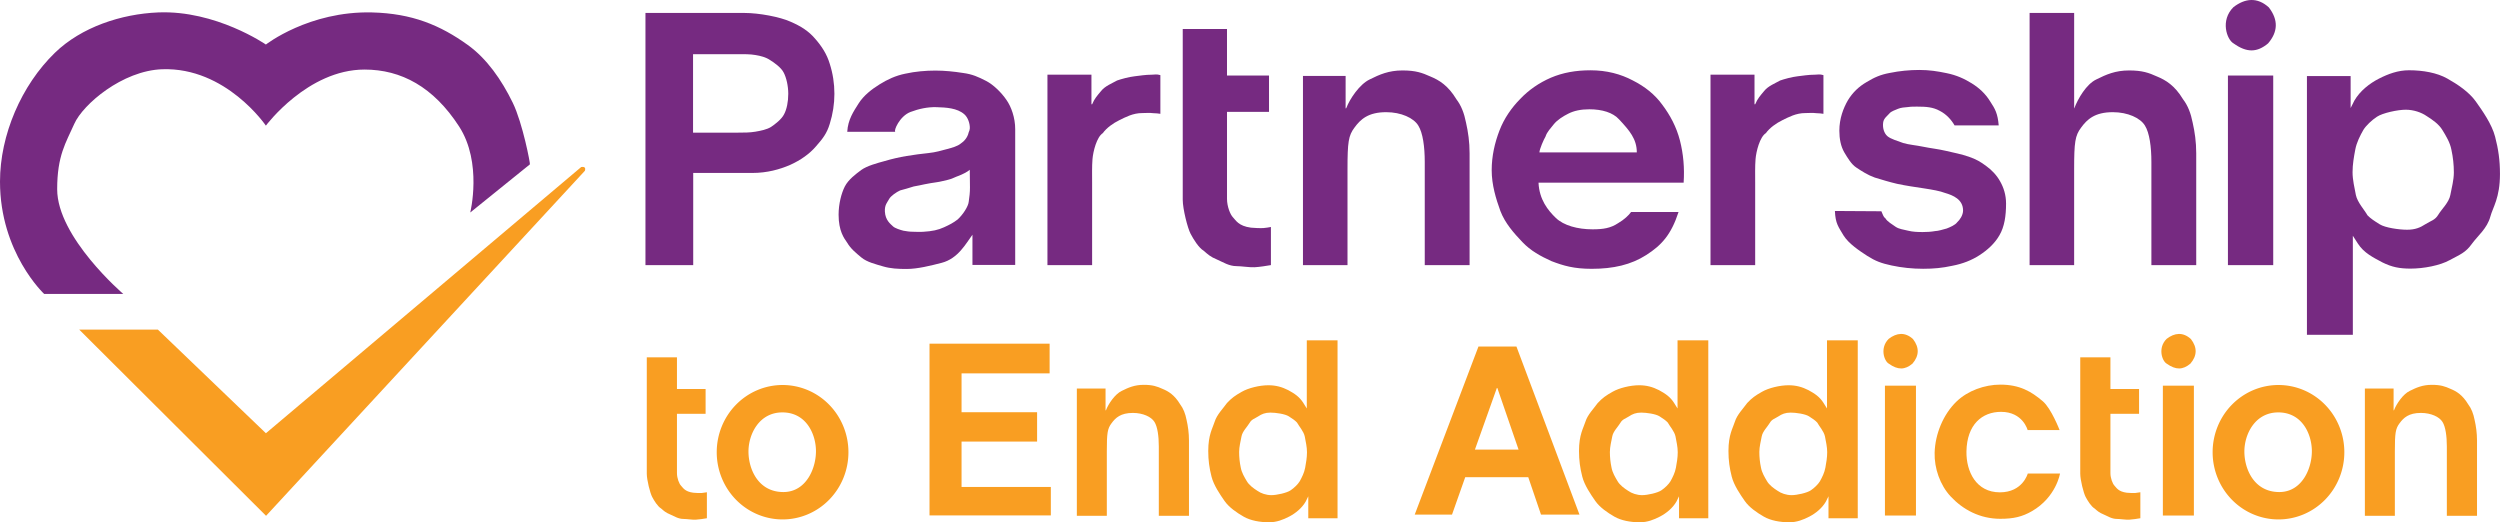
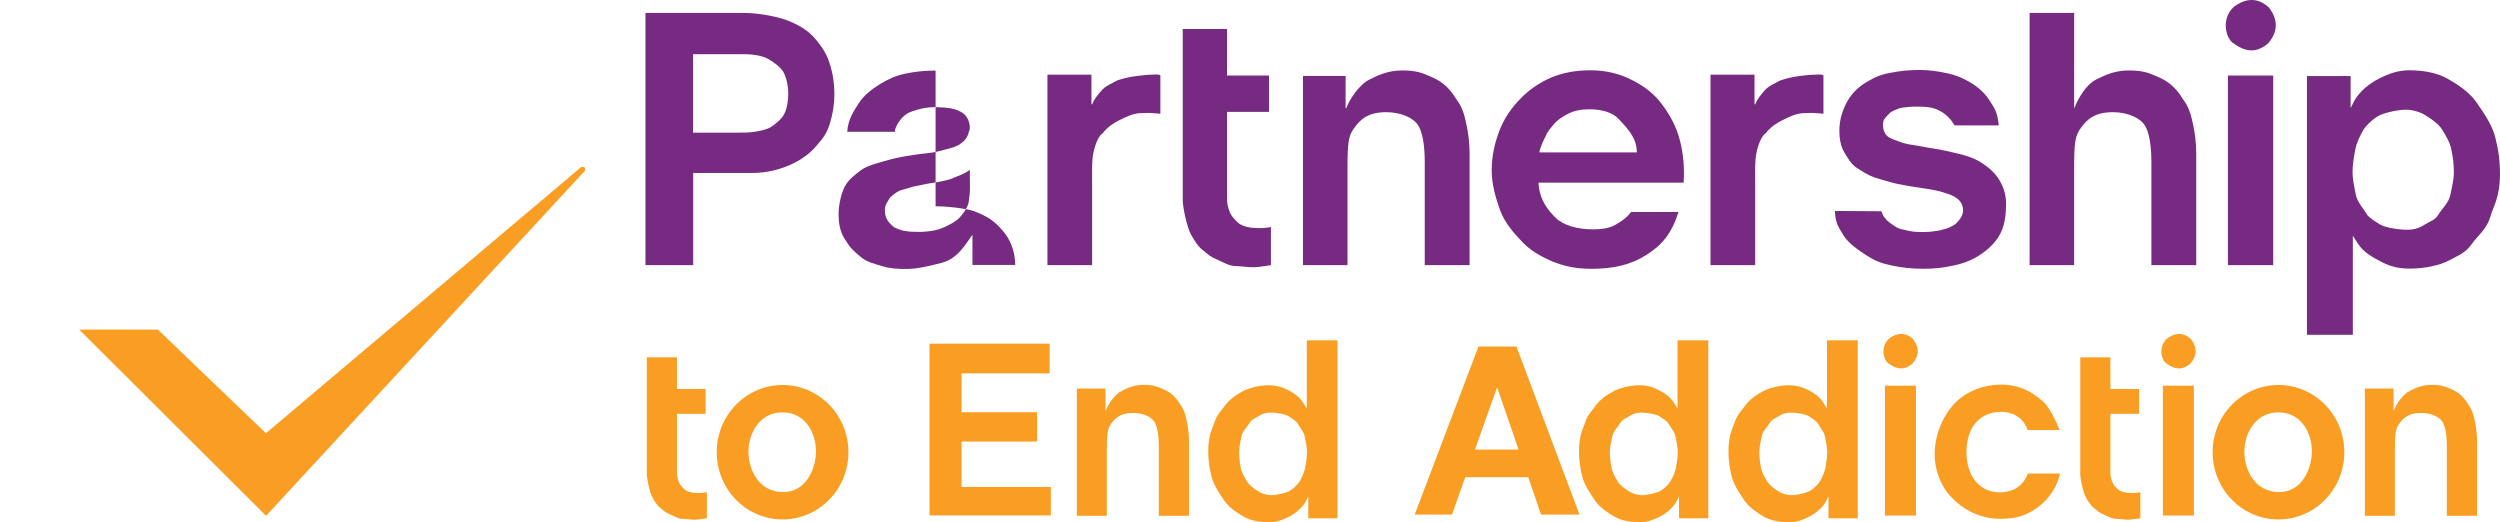
<svg xmlns="http://www.w3.org/2000/svg" xmlns:ns1="http://sodipodi.sourceforge.net/DTD/sodipodi-0.dtd" xmlns:ns2="http://www.inkscape.org/namespaces/inkscape" xmlns:xlink="http://www.w3.org/1999/xlink" version="1.1" id="svg897" width="1000" height="209" viewBox="0 0 1000 209" ns1:docname="Partnership_to_End_Addiction.svg" ns2:version="1.0.2 (e86c8708, 2021-01-15)">
  <defs id="defs901" />
  <ns1:namedview pagecolor="#ffffff" bordercolor="#666666" borderopacity="1" objecttolerance="10" gridtolerance="10" guidetolerance="10" ns2:pageopacity="0" ns2:pageshadow="2" ns2:window-width="2560" ns2:window-height="1412" id="namedview899" showgrid="false" ns2:snap-global="true" ns2:snap-bbox="true" fit-margin-top="0" fit-margin-left="0" fit-margin-right="0" fit-margin-bottom="0" ns2:zoom="0.37464986" ns2:cx="2196.8831" ns2:cy="1031.0341" ns2:window-x="0" ns2:window-y="28" ns2:window-maximized="0" ns2:current-layer="g905" />
  <g ns2:groupmode="layer" ns2:label="Image" id="g905" transform="translate(-25.748,624.675)">
    <g id="g1811" transform="matrix(0.35,0,0,0.349,26.078,-624.643)">
      <g id="g1476">
        <path style="fill:#f99e22;fill-opacity:1;stroke:none;stroke-width:1px;stroke-linecap:butt;stroke-linejoin:miter;stroke-opacity:1" d="m 89.584,377.686 h 89.917 l 123.449,118.778 360.347,-305.13 c 5.108,-0.769 4.846,2.009 4.247,4.247 L 303.116,591.101 Z" id="path1470" ns1:nodetypes="ccccccc" />
-         <path style="fill:#762a81;fill-opacity:1;stroke:none;stroke-width:1px;stroke-linecap:butt;stroke-linejoin:miter;stroke-opacity:1" d="m 604.669,188.266 -68.182,55.206 c 0,0 14.085,-57.069 -12.74,-98.616 -29.288,-45.362 -66.163,-65.224 -108.11,-65.224 -65.064,0 -112.714,64.281 -112.714,64.281 0,0 -45.44,-67.155 -118.433,-64.643 -45.635,1.571 -90.657,40.305 -100.503,62.519 -9.667,21.811 -19.582,36.322 -19.582,75.023 0,55.218 75.557,120.002 75.557,120.002 H 49.546 c 0,0 -50.49,-47.153 -50.49,-128.731 0,-53.489 24.403,-110.402 62.755,-147.688 30.282,-29.439 75.764,-44.485 117.961,-46.241 66.064,-2.749 123.152,36.804 123.152,36.804 0,0 49.222,-38.566 121.264,-36.804 45.805,1.12 78.037,14.605 109.468,37.276 21.716,15.663 38.599,39.849 51.431,66.294 11.357,23.405 20.246,70.541 19.582,70.541 z" id="path1472" ns1:nodetypes="ccsscsssccssscsssc" />
      </g>
      <g id="g1775">
        <g id="g1704" style="fill:#762a81;fill-opacity:1">
          <path d="M 791.113,151.93 V 62.007 h 51.49 c 6.831,0 13.409,-0.128 19.734,0.952 6.325,1.079 11.891,2.49 16.698,5.728 4.807,2.968 12.849,8.701 15.632,14.368 3.036,5.667 5.262,15.211 5.262,24.385 0,9.175 -1.754,17.775 -4.79,23.442 -2.783,5.667 -10.117,11.299 -14.924,14.537 -4.807,2.968 -11.553,4.343 -17.878,5.423 -6.325,1.079 -12.903,1.088 -19.734,1.088 z M 736.721,14.749 V 303.751 h 54.577 V 198.129 h 67.623 c 16.951,0 31.205,-4.065 43.097,-9.192 11.891,-5.397 22.172,-12.58 29.51,-21.215 7.59,-8.635 12.529,-14.814 15.818,-25.878 3.542,-11.333 5.313,-22.802 5.313,-34.405 0,-11.873 -1.771,-23.341 -5.313,-34.405 C 944.057,61.972 938.145,52.83 930.555,44.195 923.218,35.56 914.312,29.859 902.421,24.732 890.53,19.335 866.672,14.749 849.721,14.749 Z" style="font-style:normal;font-variant:normal;font-weight:bold;font-stretch:normal;font-size:412.497px;line-height:1.25;font-family:'Helvetica Neue';-inkscape-font-specification:'Helvetica Neue Bold';text-align:center;text-anchor:middle;fill:#762a81;fill-opacity:1;stroke-width:12.248" id="path1484" ns1:nodetypes="ccssccsccsscccccscccscccsc" />
-           <path id="path1486" style="font-style:normal;font-variant:normal;font-weight:bold;font-stretch:normal;font-size:412.497px;line-height:1.25;font-family:'Helvetica Neue';-inkscape-font-specification:'Helvetica Neue Bold';text-align:center;text-anchor:middle;fill:#762a81;fill-opacity:1;stroke-width:12.732" d="m 1068.307,80.799 c -11.354,0 -23.183,1.023 -34.537,3.537 -11.09,2.235 -20.416,6.617 -29.395,12.205 -8.978,5.588 -18.259,12.755 -24.068,21.975 -5.809,9.22 -12.177,18.457 -12.969,32.426 h 54.924 c -2.167,-1.011 4.847,-17.954 17.391,-22.717 9.416,-3.576 19.599,-5.806 29.666,-5.486 10.895,0.346 23.517,0.916 31.732,8.08 4.309,3.758 6.556,10.824 6.369,16.162 -0.051,1.441 -0.555,3.034 -1.312,4.66 -1.261,5.99 -5.37,10.386 -9.047,12.791 -3.697,3.073 -9.659,4.74 -15.996,6.416 -6.338,1.676 -12.654,3.642 -20.84,4.48 -8.186,0.838 -16.505,1.955 -24.955,3.352 -8.45,1.397 -16.9,3.353 -25.35,5.867 -8.186,2.235 -19.916,5.393 -26.517,10.143 -6.337,4.75 -14.622,10.842 -18.847,18.944 -3.961,7.823 -7.109,20.05 -7.109,32.343 0,18.682 6.22,26.986 9.819,32.086 4.03,6.934 9.883,11.639 16.22,16.948 6.337,5.308 16.399,7.717 24.849,10.231 8.45,2.514 17.059,2.939 26.83,2.939 12.675,0 27.714,-3.839 40.068,-7.035 18.986,-4.912 27.881,-22.434 35.191,-32.213 l 4e-4,34.633 h 48.862 l 10e-5,-155.534 c 0.06,-13.131 -4.551,-25.932 -10.096,-33.755 -5.545,-8.102 -14.561,-17.219 -23.275,-21.689 -8.714,-4.47 -15.522,-7.638 -26.084,-9.035 -10.562,-1.676 -21.227,-2.752 -31.525,-2.752 z m 39.066,113.709 0.216,20.12 c 0.062,5.768 -0.611,10.834 -1.403,16.421 -0.528,5.588 -6.742,14.956 -12.649,20.377 -4.907,3.807 -9.064,5.99 -15.636,8.99 -6.741,3.077 -13.073,4.525 -24.245,5.2 -4.448,0.269 -7.177,-0.084 -11.235,-0.088 -4.307,-0.004 -7.087,-0.568 -10.923,-1.189 -3.502,-0.9 -9.681,-2.833 -11.863,-4.964 -2.916,-2.847 -8.723,-6.939 -9.28,-16.913 -0.442,-7.918 2.927,-10.699 4.775,-14.331 1.848,-3.632 8.728,-8.234 12.634,-9.969 3.669,-1.013 11.572,-3.136 15.533,-4.533 4.725,-0.73 8.282,-1.679 12.507,-2.517 4.489,-0.838 8.811,-1.704 13.3,-2.263 4.489,-0.559 9.049,-1.925 13.009,-2.763 4.225,-0.838 9.388,-3.651 12.821,-4.769 3.697,-1.397 10.061,-4.575 12.438,-6.81 z" ns1:nodetypes="scssccssssccssscccscsssscccccscscsccssscssscccsccc" />
+           <path id="path1486" style="font-style:normal;font-variant:normal;font-weight:bold;font-stretch:normal;font-size:412.497px;line-height:1.25;font-family:'Helvetica Neue';-inkscape-font-specification:'Helvetica Neue Bold';text-align:center;text-anchor:middle;fill:#762a81;fill-opacity:1;stroke-width:12.732" d="m 1068.307,80.799 c -11.354,0 -23.183,1.023 -34.537,3.537 -11.09,2.235 -20.416,6.617 -29.395,12.205 -8.978,5.588 -18.259,12.755 -24.068,21.975 -5.809,9.22 -12.177,18.457 -12.969,32.426 h 54.924 c -2.167,-1.011 4.847,-17.954 17.391,-22.717 9.416,-3.576 19.599,-5.806 29.666,-5.486 10.895,0.346 23.517,0.916 31.732,8.08 4.309,3.758 6.556,10.824 6.369,16.162 -0.051,1.441 -0.555,3.034 -1.312,4.66 -1.261,5.99 -5.37,10.386 -9.047,12.791 -3.697,3.073 -9.659,4.74 -15.996,6.416 -6.338,1.676 -12.654,3.642 -20.84,4.48 -8.186,0.838 -16.505,1.955 -24.955,3.352 -8.45,1.397 -16.9,3.353 -25.35,5.867 -8.186,2.235 -19.916,5.393 -26.517,10.143 -6.337,4.75 -14.622,10.842 -18.847,18.944 -3.961,7.823 -7.109,20.05 -7.109,32.343 0,18.682 6.22,26.986 9.819,32.086 4.03,6.934 9.883,11.639 16.22,16.948 6.337,5.308 16.399,7.717 24.849,10.231 8.45,2.514 17.059,2.939 26.83,2.939 12.675,0 27.714,-3.839 40.068,-7.035 18.986,-4.912 27.881,-22.434 35.191,-32.213 l 4e-4,34.633 h 48.862 c 0.06,-13.131 -4.551,-25.932 -10.096,-33.755 -5.545,-8.102 -14.561,-17.219 -23.275,-21.689 -8.714,-4.47 -15.522,-7.638 -26.084,-9.035 -10.562,-1.676 -21.227,-2.752 -31.525,-2.752 z m 39.066,113.709 0.216,20.12 c 0.062,5.768 -0.611,10.834 -1.403,16.421 -0.528,5.588 -6.742,14.956 -12.649,20.377 -4.907,3.807 -9.064,5.99 -15.636,8.99 -6.741,3.077 -13.073,4.525 -24.245,5.2 -4.448,0.269 -7.177,-0.084 -11.235,-0.088 -4.307,-0.004 -7.087,-0.568 -10.923,-1.189 -3.502,-0.9 -9.681,-2.833 -11.863,-4.964 -2.916,-2.847 -8.723,-6.939 -9.28,-16.913 -0.442,-7.918 2.927,-10.699 4.775,-14.331 1.848,-3.632 8.728,-8.234 12.634,-9.969 3.669,-1.013 11.572,-3.136 15.533,-4.533 4.725,-0.73 8.282,-1.679 12.507,-2.517 4.489,-0.838 8.811,-1.704 13.3,-2.263 4.489,-0.559 9.049,-1.925 13.009,-2.763 4.225,-0.838 9.388,-3.651 12.821,-4.769 3.697,-1.397 10.061,-4.575 12.438,-6.81 z" ns1:nodetypes="scssccssssccssscccscsssscccccscscsccssscssscccsccc" />
          <path d="M 1196.137,85.523 V 303.751 h 51.054 v -94.31 c 0,-9.444 -0.245,-18.74 0.413,-27.017 0.733,-9.211 4.94,-25.541 11.774,-29.903 4.489,-6.206 11.881,-11.409 19.01,-14.917 7.13,-3.508 15.608,-8.093 25.906,-8.093 3.433,0 8.885,-0.438 12.582,0.102 3.697,0.27 5.686,0.203 8.326,0.742 V 86.009 c -4.489,-1.349 -6.223,-0.49 -9.919,-0.49 -7.13,0 -13.808,1.182 -19.535,1.823 -6.832,0.764 -15.52,3.257 -20.032,4.827 -5.573,3.188 -13.672,6.259 -18.161,11.925 -4.489,5.397 -7.7,8.856 -10.341,15.332 h -0.792 l 2e-4,-33.903 z" style="font-style:normal;font-variant:normal;font-weight:bold;font-stretch:normal;font-size:412.497px;line-height:1.25;font-family:'Helvetica Neue';-inkscape-font-specification:'Helvetica Neue Bold';text-align:center;text-anchor:middle;fill:#762a81;fill-opacity:1;stroke-width:12.513" id="path1488" ns1:nodetypes="cccsscsscccsscccccc" />
          <path d="M 1401.345,86.48 V 33.165 h -50.587 v 195.703 c 0,10.524 5.553,32.537 8.986,39.013 3.433,6.476 9.222,15.973 15.031,19.48 4.405,3.842 7.601,6.969 15.258,10.051 6.921,3.017 13.57,7.529 22.285,7.529 5.545,0 14.559,1.533 20.368,1.263 5.809,-0.27 14.093,-1.644 18.846,-2.453 v -43.69 c -2.64,0.54 -5.413,0.944 -8.318,1.214 -2.905,0.27 -11.305,-0.027 -14.448,-0.429 -14.344,-1.835 -17.416,-8.582 -20.585,-11.82 -3.169,-3.238 -6.836,-12.498 -6.836,-21.211 l -10e-5,-99.712 h 48.018 V 86.48 Z" style="font-style:normal;font-variant:normal;font-weight:bold;font-stretch:normal;font-size:412.497px;line-height:1.25;font-family:'Helvetica Neue';-inkscape-font-specification:'Helvetica Neue Bold';text-align:center;text-anchor:middle;fill:#762a81;fill-opacity:1;stroke-width:12.513" id="path1490" ns1:nodetypes="ccccsccssccsssscccc" />
          <path d="M 1488.156,86.938 V 303.751 h 50.906 V 194.06 c 0,-31.494 1.097,-38.732 7.963,-47.907 6.865,-9.444 15.62,-17.67 36.274,-17.67 17.137,0 31.349,6.653 36.63,15.288 5.281,8.365 7.421,24.519 7.421,41.789 V 303.751 h 51.24 V 175.536 c 0,-12.952 -1.689,-24.524 -4.065,-35.048 -2.112,-10.794 -5.441,-19.5 -10.986,-26.786 -9.549,-15.897 -19.876,-22.032 -29.646,-26.08 -9.506,-4.317 -16.947,-6.977 -31.998,-6.977 -15.775,0 -26.171,4.668 -37.525,10.335 -11.354,5.397 -22.681,22.098 -26.744,32.944 l -0.716,0.236 V 86.938 Z" style="font-style:normal;font-variant:normal;font-weight:bold;font-stretch:normal;font-size:412.497px;line-height:1.25;font-family:'Helvetica Neue';-inkscape-font-specification:'Helvetica Neue Bold';text-align:center;text-anchor:middle;fill:#762a81;fill-opacity:1;stroke-width:12.513" id="path1492" ns1:nodetypes="cccscscsccscccsccccc" />
          <path d="m 1869.695,174.61 h -111.32 c 0.282,-4.207 4.789,-14.409 7.04,-18.308 1.691,-5.329 5.869,-9.377 9.532,-14.145 3.945,-4.768 10.185,-8.861 16.384,-11.947 6.481,-3.366 14.512,-5.049 24.093,-5.049 14.653,0 27.003,3.76 34.048,11.613 11.941,12.8 20.221,22.522 20.221,37.835 z m -112.321,34.694 h 165.837 c 1.127,-16.828 -0.282,-32.956 -4.227,-48.382 -3.945,-15.426 -11.094,-28.836 -20.111,-40.896 -8.736,-12.06 -20.007,-20.929 -33.815,-27.941 -13.808,-7.292 -29.677,-11.606 -48.275,-11.606 -16.626,0 -31.509,2.611 -45.317,8.501 -13.526,5.89 -25.221,14.024 -35.083,24.401 -9.863,10.097 -18.305,22.157 -23.659,36.181 -5.354,14.024 -8.865,29.169 -8.865,45.437 0,16.828 4.872,32.755 9.944,46.779 5.354,14.024 15.491,25.417 25.071,35.514 9.581,10.097 20.608,16.115 33.248,21.892 13.808,5.329 25.803,8.828 45.995,8.828 24.798,0 44.931,-4.609 62.402,-15.827 17.471,-11.219 28.432,-23.198 36.885,-49.282 h -54.252 c -2.413,3.578 -8.137,8.921 -14.646,12.68 -8.736,5.89 -17.327,7.167 -29.444,7.167 -16.907,0 -32.873,-4.347 -41.89,-13.042 -9.017,-8.695 -18.953,-21.05 -19.799,-40.403 z" style="font-style:normal;font-variant:normal;font-weight:bold;font-stretch:normal;font-size:412.497px;line-height:1.25;font-family:'Helvetica Neue';-inkscape-font-specification:'Helvetica Neue Bold';text-align:center;text-anchor:middle;fill:#762a81;fill-opacity:1;stroke-width:13.178" id="path1494" ns1:nodetypes="cccccsccccsccsccsscscsscccssc" />
          <path d="m 2149.202,242.05 -53.099,-0.334 c 0.546,14.543 4.185,18.368 9.916,28.156 6.004,9.509 18.181,17.534 27.187,23.407 9.28,5.873 15.95,8.4 27.686,10.917 11.736,2.517 23.744,3.776 36.026,3.776 12.009,0 21.909,-0.925 33.372,-3.442 11.736,-2.237 22.107,-6.293 31.113,-12.166 9.006,-5.873 17.24,-13.23 22.698,-22.739 5.731,-9.789 7.596,-22.148 7.596,-36.411 0,-10.068 -2.911,-18.625 -6.732,-25.337 -3.821,-6.992 -9.704,-13.226 -15.981,-17.7 -6.277,-4.754 -11.675,-7.863 -19.862,-10.659 -7.915,-2.797 -18.104,-4.84 -26.565,-6.798 -8.188,-1.958 -17.574,-2.941 -25.488,-4.619 -7.915,-1.678 -16.679,-2.328 -22.956,-4.286 -6.004,-2.237 -14.254,-4.534 -18.075,-7.89 -3.821,-3.356 -5.731,-9.693 -4.73,-16.008 0.701,-4.42 4.762,-7.303 6.945,-9.82 2.183,-2.797 6.945,-4.06 9.947,-5.459 3.275,-1.398 7.49,-1.737 11.311,-2.017 3.821,-0.559 7.369,-0.505 10.644,-0.505 10.371,0 18.043,0.596 25.685,4.791 7.642,3.915 13.24,10.173 17.028,16.734 h 50.429 c -1.092,-13.424 -4.003,-18.799 -9.734,-27.469 -5.459,-8.95 -12.585,-15.414 -21.046,-20.728 -8.461,-5.314 -17.649,-9.423 -28.566,-11.66 -10.644,-2.237 -19.862,-3.69 -31.325,-3.69 -11.463,0 -22.653,1.119 -33.57,3.356 -10.917,1.958 -18.073,5.26 -26.807,10.574 -8.734,5.034 -15.83,11.859 -21.288,20.809 -5.185,8.95 -9.78,20.917 -9.78,34.9 0,9.509 1.744,17.953 5.565,24.665 3.821,6.432 8.203,13.888 13.813,17.529 6.277,4.195 13.207,8.692 21.121,11.489 8.188,2.517 17.179,5.255 25.64,7.213 20.742,4.475 43.184,5.947 54.647,10.421 9.067,2.64 20.607,7.35 20.607,20.136 0,5.314 -3.731,10.789 -6.687,13.424 -2.456,3.356 -8.097,5.652 -12.085,7.222 -4.883,1.29 -9.477,2.829 -13.283,2.946 -4.367,0.839 -9.932,1.092 -14.025,1.092 -5.731,0 -11.493,-0.199 -16.952,-1.597 -5.186,-1.398 -9.992,-1.661 -14.086,-4.458 -4.094,-3.076 -9.174,-5.517 -11.903,-9.992 -1.956,-1.084 -2.85,-4.509 -4.352,-7.772 z" style="font-style:normal;font-variant:normal;font-weight:bold;font-stretch:normal;font-size:412.497px;line-height:1.25;font-family:'Helvetica Neue';-inkscape-font-specification:'Helvetica Neue Bold';text-align:center;text-anchor:middle;fill:#762a81;fill-opacity:1;stroke-width:12.95" id="path1498" ns1:nodetypes="ccccsscscsccccscsscccsccccscscccscccccscccscccc" />
          <path d="m 2591.19,49.595 c 11.168,-13.058 11.909,-26.792 0.834,-41.185 -13.196,-12.052 -27.226,-10.491 -40.423,-0.334 -15.309,15.151 -7.618,37.12 0,41.519 15.326,10.986 27.079,10.536 39.589,0 z m -45.928,36.871 V 303.751 h 51.767 V 86.466 Z" style="font-style:normal;font-variant:normal;font-weight:bold;font-stretch:normal;font-size:412.497px;line-height:1.25;font-family:'Helvetica Neue';-inkscape-font-specification:'Helvetica Neue Bold';text-align:center;text-anchor:middle;fill:#762a81;fill-opacity:1;stroke-width:12.004" id="path1502" ns1:nodetypes="cccccccccc" />
          <path d="m 2750.022,263.214 c -8.978,0 -24.893,-2.218 -31.23,-6.184 -6.338,-3.965 -10.543,-6.704 -14.032,-10.34 -3.697,-6.514 -11.424,-14.727 -13.272,-23.224 -1.584,-8.497 -3.792,-17.371 -3.792,-26.151 0,-9.063 1.5,-17.371 3.084,-25.868 1.584,-8.497 5.641,-16.238 9.337,-22.752 3.017,-4.863 9.45,-11.046 15.523,-15.011 6.337,-4.248 23.564,-8.024 32.806,-8.024 8.978,0 17.919,3.068 23.993,7.316 6.337,3.965 14.082,9.346 18.043,16.144 3.961,6.514 8.621,14.02 10.205,22.516 1.848,8.497 2.773,17.135 2.773,25.915 0,8.78 -2.443,17.418 -4.028,25.915 -1.584,8.497 -9.783,16.002 -13.744,22.516 -3.697,6.231 -8.242,6.846 -14.58,10.811 -6.073,3.965 -11.844,6.42 -21.086,6.42 z M 2635.554,87.095 V 383.629 h 52.47 V 270.108 l 5.747,8.965 c 6.865,10.762 17.467,15.909 28.029,21.573 10.826,5.381 19.51,7.128 32.185,7.128 15.051,0 33.784,-3.587 44.875,-9.818 11.354,-6.231 17.898,-8.216 25.291,-18.695 6.737,-9.219 17.396,-17.548 21.043,-31.156 2.876,-10.732 10.971,-21.386 10.971,-48.853 0,-15.577 -1.848,-28.441 -5.545,-42.602 -3.697,-14.444 -14.564,-29.879 -22.222,-40.641 -7.658,-10.762 -20.953,-19.637 -32.571,-26.151 -11.618,-6.514 -27.487,-9.417 -43.594,-9.417 -12.675,0 -23.822,4.224 -34.384,9.605 -10.562,5.381 -21.637,14.018 -28.029,25.089 l -4.331,8.611 V 87.095 Z" style="font-style:normal;font-variant:normal;font-weight:bold;font-stretch:normal;font-size:412.497px;line-height:1.25;font-family:'Helvetica Neue';-inkscape-font-specification:'Helvetica Neue Bold';text-align:center;text-anchor:middle;fill:#762a81;fill-opacity:1;stroke-width:12.819" id="path1504" ns1:nodetypes="ssccssccscccssccsccccccsccsscsssscccc" />
          <path d="M 1953.92,85.523 V 303.751 h 51.054 v -94.31 c 0,-9.444 -0.245,-18.74 0.413,-27.017 0.733,-9.211 4.94,-25.541 11.774,-29.903 4.489,-6.206 11.881,-11.409 19.01,-14.917 7.13,-3.508 15.608,-8.093 25.906,-8.093 3.433,0 8.885,-0.438 12.582,0.102 3.697,0.27 5.686,0.203 8.326,0.742 V 86.009 c -4.489,-1.349 -6.223,-0.49 -9.919,-0.49 -7.13,0 -13.808,1.182 -19.535,1.823 -6.832,0.764 -15.52,3.257 -20.032,4.827 -5.573,3.188 -13.672,6.259 -18.161,11.925 -4.489,5.397 -7.7,8.856 -10.341,15.332 h -0.792 l 2e-4,-33.903 z" style="font-style:normal;font-variant:normal;font-weight:bold;font-stretch:normal;font-size:412.497px;line-height:1.25;font-family:'Helvetica Neue';-inkscape-font-specification:'Helvetica Neue Bold';text-align:center;text-anchor:middle;fill:#762a81;fill-opacity:1;stroke-width:12.513" id="path1619" ns1:nodetypes="cccsscsscccsscccccc" />
          <path d="M 2318.598,14.704 V 303.751 h 50.906 V 194.06 c 0,-31.494 1.097,-38.732 7.963,-47.907 6.865,-9.444 15.62,-17.67 36.274,-17.67 17.137,0 31.349,6.653 36.63,15.288 5.281,8.365 7.421,24.519 7.421,41.789 V 303.751 h 51.24 V 175.536 c 0,-12.952 -1.689,-24.524 -4.065,-35.048 -2.112,-10.794 -5.441,-19.5 -10.986,-26.786 -9.549,-15.897 -19.876,-22.032 -29.646,-26.08 -9.506,-4.317 -16.947,-6.977 -31.998,-6.977 -15.775,0 -26.171,4.668 -37.525,10.335 -11.354,5.397 -21.013,22.098 -25.076,32.944 l -0.216,0.236 V 14.704 Z" style="font-style:normal;font-variant:normal;font-weight:bold;font-stretch:normal;font-size:412.497px;line-height:1.25;font-family:'Helvetica Neue';-inkscape-font-specification:'Helvetica Neue Bold';text-align:center;text-anchor:middle;fill:#762a81;fill-opacity:1;stroke-width:12.513" id="path1621" ns1:nodetypes="cccscscsccscccsccccc" />
        </g>
        <g id="g1743" style="fill:#f99e22;fill-opacity:1">
          <g id="g1708" style="fill:#f99e22;fill-opacity:1">
            <path d="M 772.722,445.78 V 409.44 H 738.241 v 133.393 c 0,7.173 3.785,22.177 6.125,26.591 2.34,4.414 6.286,10.887 10.245,13.278 3.003,2.618 5.181,4.75 10.4,6.851 4.717,2.057 9.25,5.132 15.189,5.132 3.78,0 9.924,1.045 13.883,0.861 3.96,-0.184 9.606,-1.12 12.846,-1.672 v -29.779 c -1.8,0.368 -3.69,0.644 -5.67,0.828 -1.98,0.184 -7.706,-0.019 -9.848,-0.293 -9.777,-1.251 -11.871,-5.85 -14.031,-8.057 -2.16,-2.207 -4.659,-8.519 -4.659,-14.458 l -7e-5,-67.964 h 32.73 v -28.37 z" style="font-style:normal;font-variant:normal;font-weight:bold;font-stretch:normal;font-size:412.497px;line-height:1.25;font-family:'Helvetica Neue';-inkscape-font-specification:'Helvetica Neue Bold';text-align:center;text-anchor:middle;fill:#f99e22;fill-opacity:1;stroke-width:8.529" id="path1665" ns1:nodetypes="ccccsccssccsssscccc" />
            <path id="path1671" style="opacity:1;fill:#f99e22;fill-opacity:1;stroke:none;stroke-width:4.331" d="m 893.43,441.176 a 75.259,77.036 0 0 0 -75.25,77.035 75.259,77.036 0 0 0 75.26,77.035 75.259,77.036 0 0 0 75.258,-77.035 75.259,77.036 0 0 0 -75.258,-77.035 75.259,77.036 0 0 0 -0.01,0 z m -0.223,31.404 c 26.335,0 37.468,23.156 38.33,42.119 0.933,20.523 -10.502,49.16 -37.174,49.16 -28.734,0 -39.987,-26.232 -39.898,-46.709 0.085,-19.685 12.215,-44.57 38.742,-44.57 z" />
          </g>
          <g id="g1713" style="fill:#f99e22;fill-opacity:1">
            <path d="M 1061.366,393.808 V 590.64 h 138.643 v -32.614 h -102.036 v -52.018 h 86.337 v -33.632 h -86.337 v -44.538 h 100.643 v -34.03 z" style="font-style:normal;font-variant:normal;font-weight:bold;font-stretch:normal;font-size:412.497px;line-height:1.25;font-family:'Helvetica Neue';-inkscape-font-specification:'Helvetica Neue Bold';text-align:center;text-anchor:middle;fill:#f99e22;fill-opacity:1;stroke-width:7.923" id="path1510" ns1:nodetypes="ccccccccccccc" />
            <path d="m 1229.735,445.21 v 145.902 h 34.257 v -73.815 c 0,-21.193 0.739,-26.065 5.359,-32.239 4.62,-6.356 10.512,-11.891 24.41,-11.891 11.532,0 21.096,4.477 24.65,10.288 3.554,5.629 4.994,16.5 4.994,28.122 v 79.535 h 34.481 V 504.831 c 0,-8.716 -1.136,-16.503 -2.736,-23.585 -1.421,-7.264 -3.661,-13.122 -7.393,-18.025 -6.426,-10.698 -13.375,-14.826 -19.95,-17.55 -6.397,-2.905 -11.404,-4.695 -21.533,-4.695 -10.616,0 -17.611,3.142 -25.252,6.955 -7.641,3.632 -15.263,14.871 -17.997,22.169 l -0.482,0.159 v -25.049 z" style="font-style:normal;font-variant:normal;font-weight:bold;font-stretch:normal;font-size:412.497px;line-height:1.25;font-family:'Helvetica Neue';-inkscape-font-specification:'Helvetica Neue Bold';text-align:center;text-anchor:middle;fill:#f99e22;fill-opacity:1;stroke-width:8.42" id="path1667" ns1:nodetypes="cccscscsccscccsccccc" />
            <path d="m 1451.005,472.81 c 6.014,0 16.674,1.526 20.919,4.253 4.245,2.727 7.062,4.61 9.399,7.111 2.476,4.48 7.652,10.128 8.89,15.972 1.061,5.843 2.54,11.947 2.54,17.985 0,6.233 -1.005,11.947 -2.066,17.79 -1.061,5.843 -3.778,11.167 -6.254,15.647 -2.021,3.344 -6.33,7.597 -10.398,10.324 -4.245,2.922 -15.784,5.518 -21.974,5.518 -6.014,0 -12.003,-2.11 -16.071,-5.032 -4.245,-2.727 -9.432,-6.428 -12.085,-11.103 -2.653,-4.48 -5.774,-9.642 -6.836,-15.485 -1.238,-5.843 -1.857,-11.784 -1.857,-17.823 0,-6.038 1.637,-11.979 2.698,-17.822 1.061,-5.843 6.553,-11.005 9.206,-15.485 2.476,-4.285 5.521,-4.708 9.766,-7.435 4.068,-2.727 7.933,-4.415 14.124,-4.415 z m 76.672,121.123 V 389.997 h -35.145 v 78.072 l -3.849,-6.166 c -4.599,-7.402 -10.284,-10.941 -17.359,-14.837 -7.252,-3.701 -14.248,-5.61 -22.738,-5.61 -10.082,0 -22.865,3.175 -30.294,7.46 -7.606,4.285 -11.516,7.066 -16.941,12.857 -4.513,6.34 -11.652,13.484 -14.095,21.427 -2.242,7.291 -7.349,14.708 -7.349,33.598 0,10.713 1.238,19.56 3.714,29.299 2.476,9.934 9.755,20.549 14.885,27.95 5.129,7.402 14.034,13.505 21.817,17.985 7.782,4.48 18.411,6.477 29.2,6.477 8.49,0 15.956,-2.905 23.031,-6.606 7.075,-3.701 14.493,-9.641 18.774,-17.255 l 2.901,-5.922 v 25.206 z" style="font-style:normal;font-variant:normal;font-weight:bold;font-stretch:normal;font-size:412.497px;line-height:1.25;font-family:'Helvetica Neue';-inkscape-font-specification:'Helvetica Neue Bold';text-align:center;text-anchor:middle;fill:#f99e22;fill-opacity:1;stroke-width:8.7" id="path1679" ns1:nodetypes="ssccssccscccssccsccccccsccsscsssscccc" />
          </g>
          <g id="g1724" style="fill:#f99e22;fill-opacity:1">
            <path d="m 1684.669,515.251 25.085,-70.669 h 0.539 l 24.276,70.669 z m 4.046,-118.141 -72.827,192.586 h 42.617 l 15.105,-42.887 h 72.017 l 14.565,42.887 h 43.966 l -72.017,-192.586 z" style="font-style:normal;font-variant:normal;font-weight:bold;font-stretch:normal;font-size:412.497px;line-height:1.25;font-family:'Helvetica Neue';-inkscape-font-specification:'Helvetica Neue Bold';text-align:center;text-anchor:middle;fill:#f99e22;fill-opacity:1;stroke-width:8.429" id="path1516" />
            <path id="path1675" style="opacity:1;fill:#f99e22;fill-opacity:1;stroke:none;stroke-width:4.331" d="m 2603.026,441.176 a 75.259,77.036 0 0 0 -75.25,77.035 75.259,77.036 0 0 0 75.26,77.035 75.259,77.036 0 0 0 75.258,-77.035 75.259,77.036 0 0 0 -75.258,-77.035 75.259,77.036 0 0 0 -0.01,0 z m -0.223,31.404 c 26.335,0 37.468,23.156 38.33,42.119 0.933,20.523 -10.502,49.16 -37.174,49.16 -28.734,0 -39.987,-26.232 -39.898,-46.709 0.085,-19.685 12.215,-44.57 38.742,-44.57 z" />
            <path d="m 2701.776,445.21 v 145.902 h 34.257 v -73.815 c 0,-21.193 0.739,-26.065 5.359,-32.239 4.62,-6.356 10.512,-11.891 24.41,-11.891 11.532,0 21.096,4.477 24.65,10.288 3.554,5.629 4.994,16.5 4.994,28.122 v 79.535 h 34.481 V 504.831 c 0,-8.716 -1.136,-16.503 -2.736,-23.585 -1.421,-7.264 -3.661,-13.122 -7.393,-18.025 -6.426,-10.698 -13.375,-14.826 -19.95,-17.55 -6.397,-2.905 -11.404,-4.695 -21.533,-4.695 -10.616,0 -17.611,3.142 -25.252,6.955 -7.641,3.632 -15.263,14.871 -17.997,22.169 l -0.482,0.159 v -25.049 z" style="font-style:normal;font-variant:normal;font-weight:bold;font-stretch:normal;font-size:412.497px;line-height:1.25;font-family:'Helvetica Neue';-inkscape-font-specification:'Helvetica Neue Bold';text-align:center;text-anchor:middle;fill:#f99e22;fill-opacity:1;stroke-width:8.42" id="path1677" ns1:nodetypes="cccscscsccscccsccccc" />
            <path d="m 1874.722,472.81 c 6.014,0 16.674,1.526 20.919,4.253 4.245,2.727 7.062,4.61 9.399,7.111 2.476,4.48 7.652,10.128 8.89,15.972 1.061,5.843 2.54,11.947 2.54,17.985 0,6.233 -1.005,11.947 -2.066,17.79 -1.061,5.843 -3.778,11.167 -6.254,15.647 -2.021,3.344 -6.33,7.597 -10.398,10.324 -4.245,2.922 -15.784,5.518 -21.974,5.518 -6.014,0 -12.003,-2.11 -16.071,-5.032 -4.245,-2.727 -9.432,-6.428 -12.085,-11.103 -2.653,-4.48 -5.774,-9.642 -6.836,-15.485 -1.238,-5.843 -1.857,-11.784 -1.857,-17.823 0,-6.038 1.637,-11.979 2.698,-17.822 1.061,-5.843 6.553,-11.005 9.206,-15.485 2.476,-4.285 5.521,-4.708 9.766,-7.435 4.068,-2.727 7.933,-4.415 14.124,-4.415 z m 76.672,121.123 V 389.997 h -35.145 v 78.072 l -3.849,-6.166 c -4.599,-7.402 -10.284,-10.941 -17.359,-14.837 -7.252,-3.701 -14.248,-5.61 -22.738,-5.61 -10.082,0 -22.865,3.175 -30.294,7.46 -7.606,4.285 -11.516,7.066 -16.941,12.857 -4.513,6.34 -11.652,13.484 -14.095,21.427 -2.242,7.291 -7.349,14.708 -7.349,33.598 0,10.713 1.238,19.56 3.714,29.299 2.476,9.934 9.755,20.549 14.885,27.95 5.129,7.402 14.034,13.505 21.817,17.985 7.782,4.48 18.411,6.477 29.2,6.477 8.49,0 15.956,-2.905 23.031,-6.606 7.075,-3.701 14.493,-9.641 18.774,-17.255 l 2.901,-5.922 v 25.206 z" style="font-style:normal;font-variant:normal;font-weight:bold;font-stretch:normal;font-size:412.497px;line-height:1.25;font-family:'Helvetica Neue';-inkscape-font-specification:'Helvetica Neue Bold';text-align:center;text-anchor:middle;fill:#f99e22;fill-opacity:1;stroke-width:8.7" id="path1681" ns1:nodetypes="ssccssccscccssccsccccccsccsscsssscccc" />
            <use x="0" y="0" xlink:href="#path1681" id="use1683" transform="translate(170.808)" width="100%" height="100%" style="fill:#f99e22;fill-opacity:1" />
            <path d="m 2184.733,416.688 c 7.649,-8.944 8.157,-18.351 0.571,-28.209 -9.039,-8.255 -18.648,-7.186 -27.687,-0.229 -10.486,10.377 -5.218,25.425 0,28.438 10.497,7.525 18.548,7.217 27.116,0 z m -31.458,25.255 v 148.826 h 35.457 V 441.943 Z" style="font-style:normal;font-variant:normal;font-weight:bold;font-stretch:normal;font-size:412.497px;line-height:1.25;font-family:'Helvetica Neue';-inkscape-font-specification:'Helvetica Neue Bold';text-align:center;text-anchor:middle;fill:#f99e22;fill-opacity:1;stroke-width:8.222" id="path1685" ns1:nodetypes="cccccccccc" />
            <path d="m 2410.968,445.78 v -36.34 h -34.481 v 133.393 c 0,7.173 3.785,22.177 6.125,26.591 2.34,4.414 6.285,10.887 10.245,13.278 3.003,2.618 5.181,4.75 10.4,6.851 4.717,2.057 9.25,5.132 15.189,5.132 3.78,0 9.924,1.045 13.883,0.861 3.96,-0.184 9.606,-1.12 12.846,-1.672 v -29.779 c -1.8,0.368 -3.69,0.644 -5.67,0.828 -1.98,0.184 -7.706,-0.019 -9.848,-0.293 -9.777,-1.251 -11.871,-5.85 -14.031,-8.057 -2.16,-2.207 -4.659,-8.519 -4.659,-14.458 l -1e-4,-67.964 h 32.73 v -28.37 z" style="font-style:normal;font-variant:normal;font-weight:bold;font-stretch:normal;font-size:412.497px;line-height:1.25;font-family:'Helvetica Neue';-inkscape-font-specification:'Helvetica Neue Bold';text-align:center;text-anchor:middle;fill:#f99e22;fill-opacity:1;stroke-width:8.529" id="path1687" ns1:nodetypes="ccccsccssccsssscccc" />
            <path d="m 2502.363,416.688 c 7.649,-8.944 8.157,-18.351 0.571,-28.209 -9.039,-8.255 -18.648,-7.186 -27.687,-0.229 -10.486,10.377 -5.218,25.425 0,28.438 10.497,7.525 18.548,7.217 27.116,0 z m -31.458,25.255 v 148.826 h 35.457 V 441.943 Z" style="font-style:normal;font-variant:normal;font-weight:bold;font-stretch:normal;font-size:412.497px;line-height:1.25;font-family:'Helvetica Neue';-inkscape-font-specification:'Helvetica Neue Bold';text-align:center;text-anchor:middle;fill:#f99e22;fill-opacity:1;stroke-width:8.222" id="path1689" ns1:nodetypes="cccccccccc" />
            <path style="fill:#f99e22;fill-opacity:1;stroke:none;stroke-width:1px;stroke-linecap:butt;stroke-linejoin:miter;stroke-opacity:1" d="m 2210.064,518.818 c 0.566,-21.269 9.726,-43.933 25.023,-58.721 12.86,-12.431 32.161,-19.351 50.047,-19.351 22.087,0 35.425,7.815 48.614,19.115 9.617,8.241 19.116,32.933 19.116,32.933 h -36.534 c 0,0 -5.344,-20.853 -30.362,-20.853 -21.556,0 -39.028,14.46 -39.537,45.376 -0.383,23.221 11.203,46.877 38.202,46.877 26.127,0 31.863,-21.52 31.863,-21.52 h 36.868 c 0,0 -4.444,27.143 -32.122,43.122 -11.026,6.366 -20.933,8.729 -36.096,8.729 -23.3,0 -42.712,-10.465 -56.857,-25.716 -12.062,-13.004 -18.697,-32.261 -18.225,-49.991 z" id="path1691" ns1:nodetypes="ssssccsssccssss" />
          </g>
        </g>
      </g>
    </g>
  </g>
</svg>